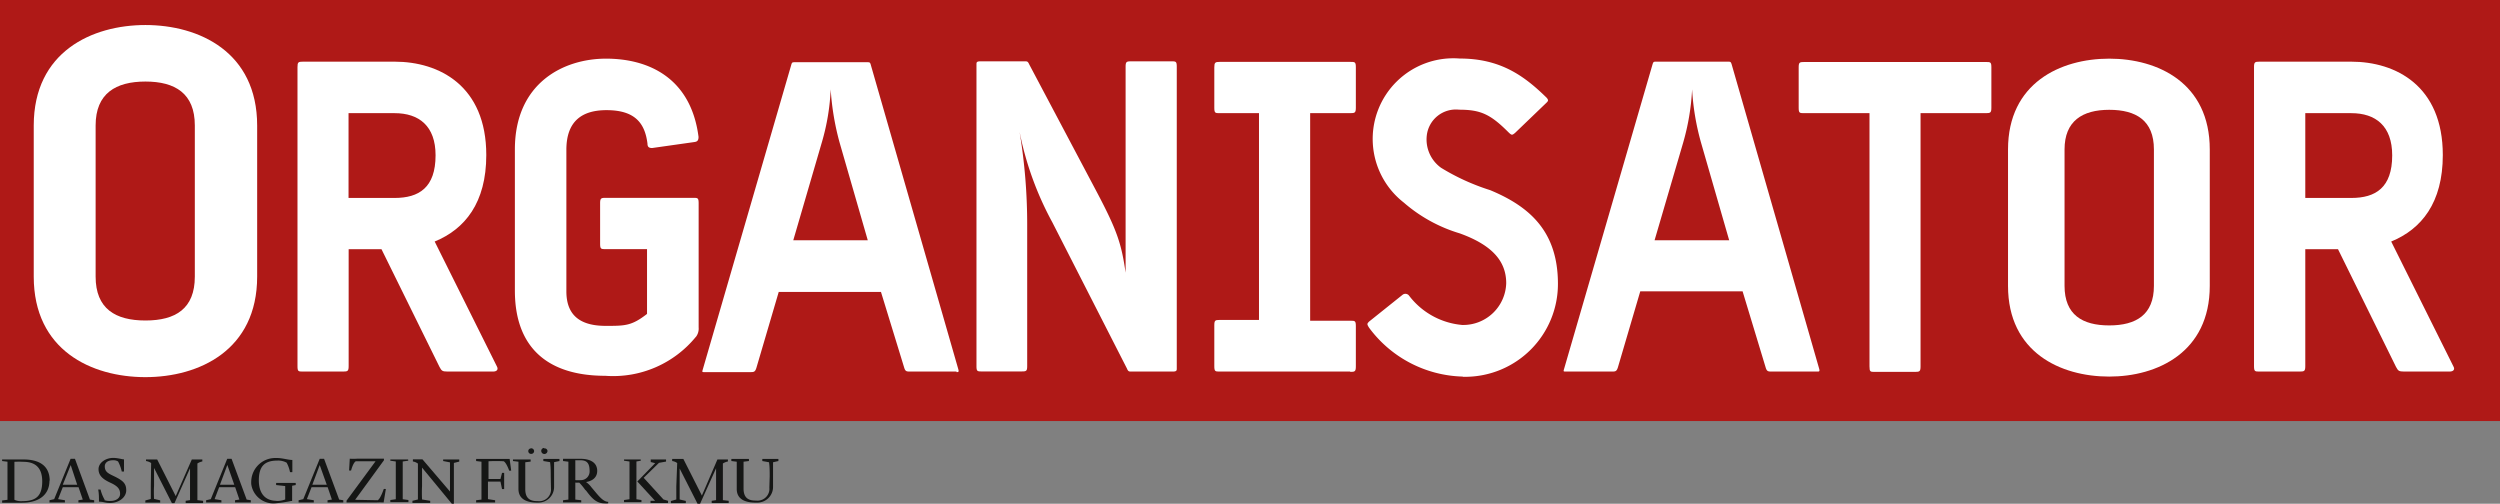
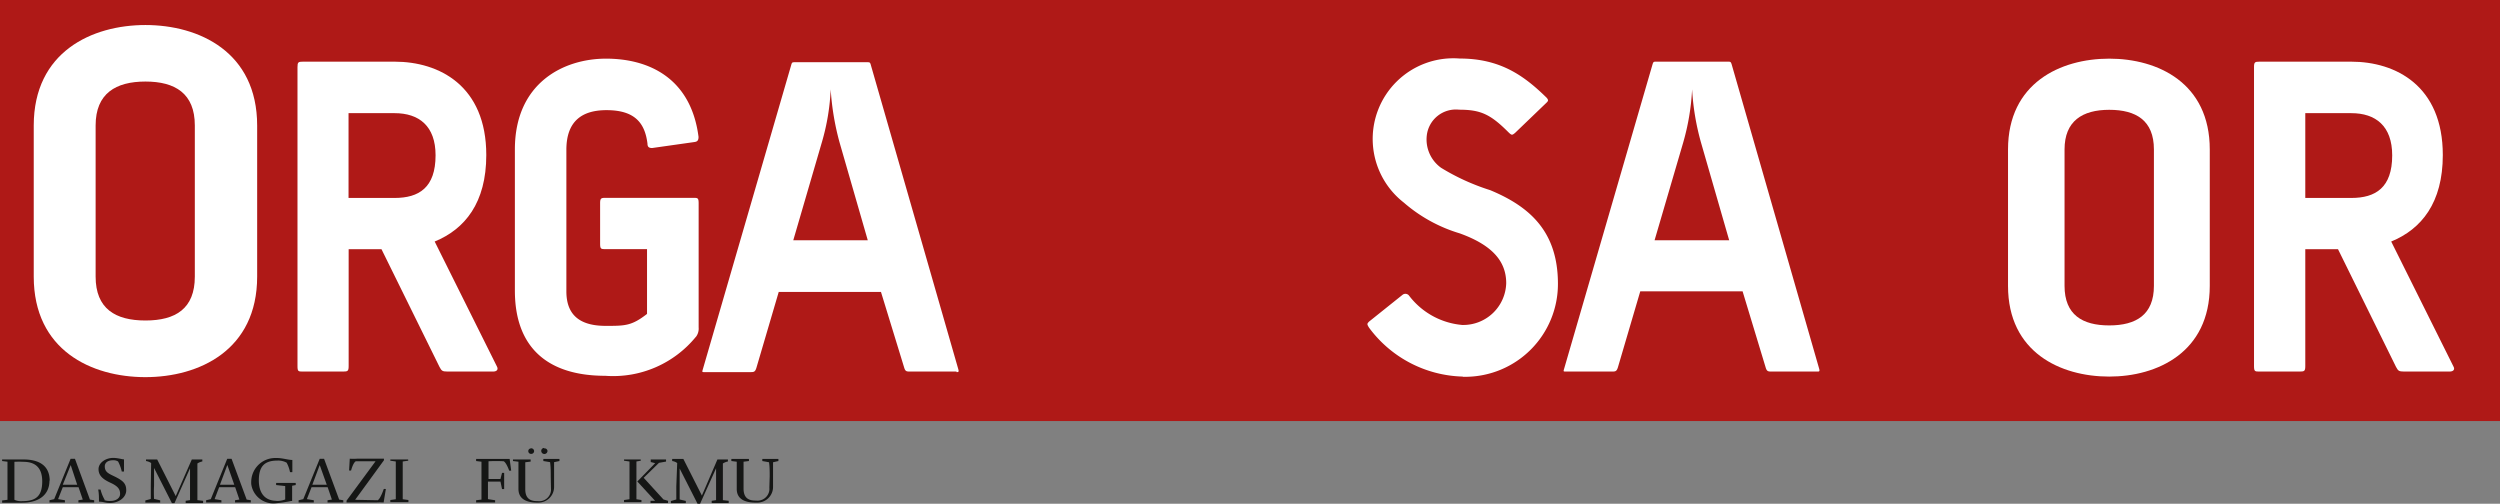
<svg xmlns="http://www.w3.org/2000/svg" id="Ebene_1" data-name="Ebene 1" viewBox="0 0 223.79 45.09">
  <rect x="0" y="0" width="223.79" height="45.09" fill="#808080" stroke="none" />
  <defs>
    <style>
      .cls-1 {
        fill: #af1917;
      }

      .cls-2 {
        fill: #fff;
      }

      .cls-3 {
        fill: #151615;
      }
    </style>
  </defs>
  <title>organisator</title>
  <g id="Gruppe_255" data-name="Gruppe 255">
    <rect id="Rechteck_47" data-name="Rechteck 47" class="cls-1" width="223.79" height="37.69" />
    <path id="Pfad_329" data-name="Pfad 329" class="cls-2" d="M7.4,162.63c-4.84,0-10-2.41-10-9V140.11c0-6.6,5.21-9,10-9s10,2.4,10,9v13.52c0,6.59-5.2,9-10,9m4.42-22.53c0-2.87-1.77-3.93-4.42-3.93s-4.46,1.06-4.46,3.93v13.53c0,2.87,1.76,3.93,4.46,3.93s4.42-1.06,4.42-3.93Z" transform="translate(5.62 -128.87)" />
    <path id="Pfad_330" data-name="Pfad 330" class="cls-2" d="M38.52,162.13H34.44c-.49,0-.53-.08-.72-.42l-5.19-10.53H25.59v10.45c0,.46-.08.5-.5.5H21.51c-.43,0-.5,0-.5-.5V134.88c0-.45.07-.49.5-.49h8.2c4,0,8.2,2.17,8.2,8.36,0,4.27-1.91,6.63-4.62,7.74l5.57,11.18c.15.27,0,.46-.34.46M29.7,139H25.58v7.59H29.7c2.18,0,3.67-.92,3.67-3.82,0-2.63-1.49-3.77-3.67-3.77" transform="translate(5.62 -128.87)" />
    <path id="Pfad_331" data-name="Pfad 331" class="cls-2" d="M56.69,159a9.56,9.56,0,0,1-8.13,3.51c-5.15,0-8.09-2.52-8.09-7.63V142.25c0-5.95,4.35-8.13,8.16-8.13s7.6,1.72,8.28,7c0,.27-.07.42-.34.46l-3.81.54c-.27,0-.42-.08-.42-.39-.23-1.87-1.15-3-3.67-3-2.21,0-3.59,1-3.59,3.55v12.67c0,2,1.07,3.09,3.52,3.09,1.75,0,2.32,0,3.7-1.07l0-5.8h-3.7c-.42,0-.5,0-.5-.5v-3.59c0-.46.08-.5.5-.5h7.82c.42,0,.5,0,.5.5v11.1a1.22,1.22,0,0,1-.27.88" transform="translate(5.62 -128.87)" />
    <path id="Pfad_332" data-name="Pfad 332" class="cls-2" d="M80,162.13H75.88c-.35,0-.46,0-.57-.38L73.24,155H64.09l-2,6.8c-.12.38-.23.38-.58.38H57.45c-.23,0-.23,0-.15-.27l7.9-27.2c.07-.27.11-.27.34-.27H72c.23,0,.27,0,.34.27l7.82,27.2c.08.27,0,.27-.15.27M69.54,141.64a23.43,23.43,0,0,1-.8-4.77,19.84,19.84,0,0,1-.8,4.77l-2.55,8.74h6.67Z" transform="translate(5.62 -128.87)" />
-     <path id="Pfad_333" data-name="Pfad 333" class="cls-2" d="M99.42,162.13H95.64c-.19,0-.27,0-.38-.27l-6.68-13.09a28.43,28.43,0,0,1-2.93-8.09,50.62,50.62,0,0,1,.68,8.24l0,12.71c0,.46-.08.49-.5.49H82.29c-.42,0-.5,0-.5-.49v-27c0-.16,0-.27.34-.27h4c.19,0,.26,0,.38.27l6,11.33c1.87,3.54,2.25,4.69,2.63,7.32l0-18.42c0-.46.08-.5.49-.5h3.59c.42,0,.5,0,.5.5v27c0,.15,0,.27-.34.27" transform="translate(5.62 -128.87)" />
-     <path id="Pfad_334" data-name="Pfad 334" class="cls-2" d="M115.25,162.13H103.57c-.41,0-.49,0-.49-.5V158c0-.46.08-.49.49-.49h3.51V139h-3.51c-.41,0-.49,0-.49-.5v-3.59c0-.45.08-.5.49-.5h11.68c.42,0,.5,0,.5.5v3.59c0,.46-.08.5-.5.5h-3.59v18.58h3.59c.42,0,.5,0,.5.49v3.59c0,.46-.08.5-.5.5" transform="translate(5.62 -128.87)" />
    <path id="Pfad_335" data-name="Pfad 335" class="cls-2" d="M125.32,162.58a10.77,10.77,0,0,1-8.39-4.38c-.19-.31-.19-.34,0-.54l3-2.4a.41.41,0,0,1,.58.07l0,0a6.71,6.71,0,0,0,4.77,2.63,3.85,3.85,0,0,0,3.93-3.74c0-1.94-1.22-3.4-4.16-4.46a13.53,13.53,0,0,1-5-2.75,7.22,7.22,0,0,1,5-12.9c3.67,0,5.8,1.57,7.79,3.52.15.19.15.26,0,.41L130,140.77c-.27.22-.3.22-.61-.08-1.6-1.6-2.48-2-4.39-2A2.62,2.62,0,0,0,122.1,141a3.12,3.12,0,0,0,1.28,2.89,19.73,19.73,0,0,0,4.39,2c3.59,1.49,6.07,3.74,6.07,8.39a8.31,8.31,0,0,1-8.29,8.32h-.22" transform="translate(5.62 -128.87)" />
    <path id="Pfad_336" data-name="Pfad 336" class="cls-2" d="M157.1,162.13H153c-.34,0-.46,0-.57-.38l-2.06-6.8h-9.16l-2,6.8c-.12.38-.23.38-.57.38h-4.09c-.23,0-.23,0-.15-.27l7.9-27.2c.08-.27.11-.27.34-.27h6.41c.23,0,.27,0,.35.27l7.82,27.2c.08.27,0,.27-.15.27m-10.42-20.49a22.13,22.13,0,0,1-.8-4.77,20.87,20.87,0,0,1-.8,4.77l-2.56,8.74h6.68Z" transform="translate(5.62 -128.87)" />
-     <path id="Pfad_337" data-name="Pfad 337" class="cls-2" d="M172.14,139H166.3v22.66c0,.46-.08.5-.5.5h-3.58c-.42,0-.49,0-.49-.5V139h-5.84c-.42,0-.5,0-.5-.5v-3.59c0-.46.08-.49.5-.49h16.25c.42,0,.5,0,.5.49v3.59c0,.46-.08.5-.5.5" transform="translate(5.62 -128.87)" />
    <path id="Pfad_338" data-name="Pfad 338" class="cls-2" d="M183.19,162.58c-4.36,0-9.06-2.17-9.06-8.12V142.25c0-5.95,4.7-8.13,9.06-8.13s9,2.18,9,8.13v12.21c0,5.95-4.7,8.12-9,8.12m4-20.33c0-2.6-1.6-3.55-4-3.55s-4,1-4,3.55v12.21c0,2.59,1.6,3.54,4,3.54s4-.95,4-3.54Z" transform="translate(5.62 -128.87)" />
    <path id="Pfad_339" data-name="Pfad 339" class="cls-2" d="M213.67,162.13h-4.08c-.5,0-.54-.08-.73-.42l-5.19-10.53h-2.93v10.45c0,.46-.08.5-.5.5h-3.59c-.42,0-.5,0-.5-.5V134.88c0-.45.08-.49.5-.49h8.2c4,0,8.2,2.17,8.2,8.36,0,4.27-1.91,6.63-4.62,7.74L214,161.67c.16.27,0,.46-.34.46M204.86,139h-4.12v7.59h4.12c2.17,0,3.66-.92,3.66-3.81,0-2.64-1.49-3.78-3.66-3.78" transform="translate(5.62 -128.87)" />
    <path id="Pfad_340" data-name="Pfad 340" class="cls-3" d="M-1.19,171.87c0,1.34-1,2-2.45,2-.18,0-.38,0-1,0h-.79v-.2l.48-.06V170.2l-.48-.06V170h1.92c1.38,0,2.34.54,2.34,1.92m-3.16-1.67v3.36a1.46,1.46,0,0,0,.72.12c1.22,0,1.77-.47,1.77-1.77s-.7-1.75-1.69-1.75a7,7,0,0,0-.8,0" transform="translate(5.62 -128.87)" />
    <path id="Pfad_341" data-name="Pfad 341" class="cls-3" d="M2.81,173.65s0,.06,0,.09a.8.8,0,0,1,0,.11H1.4a.8.8,0,0,1,0-.11.28.28,0,0,1,0-.09l.39-.06-.38-1.11H0l-.42,1.07.61.1a.28.28,0,0,1,0,.09.8.8,0,0,1,0,.11H-1.19a.8.8,0,0,1,0-.11s0-.06,0-.09l.42-.1L.7,169.94h.39l1.34,3.65ZM0,172.26l.63,0h.66L.71,170.5Z" transform="translate(5.62 -128.87)" />
    <path id="Pfad_342" data-name="Pfad 342" class="cls-3" d="M3.72,173.64a1.43,1.43,0,0,0,.58.07c.44,0,.83-.23.83-.63s-.17-.68-.87-1-1.06-.66-1.06-1.22.63-1,1.31-1c.3,0,.61.07.91.13h.06c0,.17,0,.37,0,.55s0,.4,0,.54h-.2a3.46,3.46,0,0,0-.33-.9.77.77,0,0,0-.45-.11c-.53,0-.74.27-.74.54,0,.49.29.63.81.88.86.41,1.11.68,1.11,1.28s-.63,1.12-1.44,1.12c-.49,0-.57-.11-1-.11,0-.37,0-.73-.07-1.09h.21a3.48,3.48,0,0,0,.37.92" transform="translate(5.62 -128.87)" />
    <path id="Pfad_343" data-name="Pfad 343" class="cls-3" d="M7.91,170.32a1.08,1.08,0,0,0-.46-.18V170h1l1.66,3.28L11.55,170h.94a.22.22,0,0,1,0,.08.31.31,0,0,1,0,.1,1.14,1.14,0,0,0-.44.18v3.28l.51.06v.2H11v-.2l.39-.06v-2.85L10,173.91H9.77l-1.6-3.15v1.58a11.63,11.63,0,0,0,0,1.19l.55.13v.2H7.39v-.19l.49-.14c0-.4,0-.76,0-1.18Z" transform="translate(5.62 -128.87)" />
    <path id="Pfad_344" data-name="Pfad 344" class="cls-3" d="M16.83,173.65a.28.28,0,0,1,0,.09.8.8,0,0,1,0,.11H15.42a.8.8,0,0,1,0-.11.28.28,0,0,1,0-.09l.39-.06-.38-1.11H14l-.41,1.07.61.1v.2H12.83v-.2l.42-.1,1.47-3.61h.39l1.35,3.65Zm-2.76-1.39.63,0h.65l-.62-1.77Z" transform="translate(5.62 -128.87)" />
    <path id="Pfad_345" data-name="Pfad 345" class="cls-3" d="M19.1,173.71a2,2,0,0,0,.81-.13v-1.2l-.81-.09a.28.28,0,0,1,0-.09.58.58,0,0,1,0-.1h1.75a.58.58,0,0,1,0,.1.28.28,0,0,1,0,.09l-.32.06v1.37h-.1a11.86,11.86,0,0,1-1.35.2,2,2,0,0,1-2.21-1.72,2.45,2.45,0,0,1,0-.27,2.15,2.15,0,0,1,2.23-2.06h.11c.41,0,1,.17,1.27.17h.07c0,.17,0,.37,0,.55s0,.4,0,.54a.74.74,0,0,1-.21,0,3,3,0,0,0-.3-.84,1.55,1.55,0,0,0-.84-.19c-1.22,0-1.65.6-1.65,1.78s.59,1.82,1.58,1.82" transform="translate(5.62 -128.87)" />
    <path id="Pfad_346" data-name="Pfad 346" class="cls-3" d="M25.11,173.65v.2H23.7v-.2l.39-.06-.38-1.11H22.27l-.42,1.07.62.1v.2H21.11v-.2l.42-.1L23,169.94h.39l1.35,3.65Zm-2.77-1.39.63,0h.66L23,170.5Z" transform="translate(5.62 -128.87)" />
    <path id="Pfad_347" data-name="Pfad 347" class="cls-3" d="M28.19,173.65c.25-.13.54-1,.54-1a.31.31,0,0,1,.19,0l-.2,1.2a5.29,5.29,0,0,0-.66,0H25.4v-.16L28,170.16l-1.77,0c-.25.14-.42.82-.42.82a.28.28,0,0,1-.18,0l.06-1.05a4.73,4.73,0,0,0,.65,0h2.41v.14l-2.58,3.54Z" transform="translate(5.62 -128.87)" />
    <path id="Pfad_348" data-name="Pfad 348" class="cls-3" d="M30.92,170a.37.37,0,0,1,0,.11l-.49.07v3.38l.51.07v.19H29.32v-.19l.49-.07v-3.38l-.49-.07V170h1.59a.25.25,0,0,1,0,.08" transform="translate(5.62 -128.87)" />
-     <path id="Pfad_349" data-name="Pfad 349" class="cls-3" d="M34.66,172.87V171.5c0-.42,0-.83,0-1.24l-.61-.12V170h1.44v.19l-.48.12c0,.41,0,.8,0,1.22v2.46h-.16l-2.69-3.26v1.64a12,12,0,0,0,0,1.21l.73.12v.19H31.3v-.19l.49-.12c0-.4,0-.79,0-1.21v-2a1,1,0,0,0-.45-.19v-.19h.86Z" transform="translate(5.62 -128.87)" />
    <path id="Pfad_350" data-name="Pfad 350" class="cls-3" d="M38.7,173.65a.27.27,0,0,1,0,.09v.11H37a.8.8,0,0,1,0-.11s0-.06,0-.09l.48-.06V170.2l-.48-.06s0-.07,0-.11,0-.05,0-.08h3l.14,1.05h-.18s-.24-.7-.49-.84a12.36,12.36,0,0,0-1.36,0v1.59h1.07l.14-.55h.19v1.45h-.19l-.14-.67H38.06v1.57Z" transform="translate(5.62 -128.87)" />
    <path id="Pfad_351" data-name="Pfad 351" class="cls-3" d="M43.68,171.5c0-.42,0-.85-.06-1.26l-.6-.1a.34.34,0,0,1,0-.1.28.28,0,0,1,0-.09h1.44s0,.06,0,.09,0,.07,0,.1l-.48.1c0,.42,0,.83,0,1.24v1a1.4,1.4,0,0,1-1.42,1.38h-.1c-.51,0-1.67-.08-1.67-1.22V170.2l-.49-.06V170h1.58a.58.58,0,0,1,0,.1.28.28,0,0,1,0,.09l-.48.06v2.41c0,1,.65,1.07,1.12,1.07a1.06,1.06,0,0,0,1.18-.93,1.77,1.77,0,0,0,0-.23ZM41.91,169a.26.26,0,0,1,.28.23v0a.25.25,0,0,1-.24.27h0a.25.25,0,0,1-.28-.23v0a.24.24,0,0,1,.25-.26h0m1.19,0a.25.25,0,0,1,.28.22v0a.28.28,0,0,1-.56,0,.26.26,0,0,1,.24-.26h0" transform="translate(5.62 -128.87)" />
-     <path id="Pfad_352" data-name="Pfad 352" class="cls-3" d="M46.8,172.77a5.45,5.45,0,0,0-.57-.7,2,2,0,0,1-.35,0v1.52l.53.06v.19H44.78v-.19l.48-.06V170.2l-.48-.06v-.2h1.57c.79,0,1.49.29,1.49,1.08,0,.57-.4.9-1,1a2,2,0,0,1,.49.48c.55.64,1,1.29,1.49,1.29a.66.66,0,0,1,0,.14,1.83,1.83,0,0,1-.33,0c-.81,0-1.24-.61-1.69-1.2m-.92-2.61v1.73a4.07,4.07,0,0,0,.5,0,.78.78,0,0,0,.78-.78v0c0-.64-.16-1-.82-1l-.47,0" transform="translate(5.62 -128.87)" />
    <path id="Pfad_353" data-name="Pfad 353" class="cls-3" d="M51.74,170s0,.08,0,.11l-.39.07v3.38l.45.07s0,.07,0,.1,0,.06,0,.09H50.24v-.19l.49-.07v-3.38l-.49-.07V170h1.49a.25.25,0,0,1,0,.08m2.45,3.62s0,.08,0,.11,0,.06,0,.09H52.61v-.2l.41,0-1.59-1.73,1.6-1.64-.4-.1V170H54a.28.28,0,0,1,0,.09.34.34,0,0,1,0,.1l-.63.11L52,171.64l1.77,1.94Z" transform="translate(5.62 -128.87)" />
    <path id="Pfad_354" data-name="Pfad 354" class="cls-3" d="M55,170.32a1,1,0,0,0-.45-.18s0-.07,0-.11,0-.05,0-.08h1l1.66,3.28L58.6,170h.94v.18a1.25,1.25,0,0,0-.45.18v3.28l.52.06v.2H58.09a.8.8,0,0,1,0-.11.28.28,0,0,1,0-.09l.39-.06v-2.85l-1.43,3.17h-.23l-1.6-3.15v1.58c0,.42,0,.79,0,1.19l.55.13a.8.8,0,0,1,0,.11.28.28,0,0,1,0,.09H54.44a.28.28,0,0,1,0-.09.34.34,0,0,1,0-.1l.48-.14c0-.4,0-.76,0-1.18Z" transform="translate(5.62 -128.87)" />
    <path id="Pfad_355" data-name="Pfad 355" class="cls-3" d="M63.28,171.5c0-.42,0-.85-.06-1.25l-.6-.11s0-.07,0-.11,0-.05,0-.08h1.44s0,.05,0,.08,0,.07,0,.11l-.48.11q0,.62,0,1.23v1a1.4,1.4,0,0,1-1.41,1.38H62c-.51,0-1.67-.08-1.67-1.22V170.2l-.48-.06a.28.28,0,0,1,0-.09.77.77,0,0,1,0-.1h1.57a.77.77,0,0,1,0,.1.28.28,0,0,1,0,.09l-.48.06v2.41c0,1,.65,1.07,1.12,1.07a1.07,1.07,0,0,0,1.19-.93,1.77,1.77,0,0,0,0-.23Z" transform="translate(5.62 -128.87)" />
  </g>
</svg>